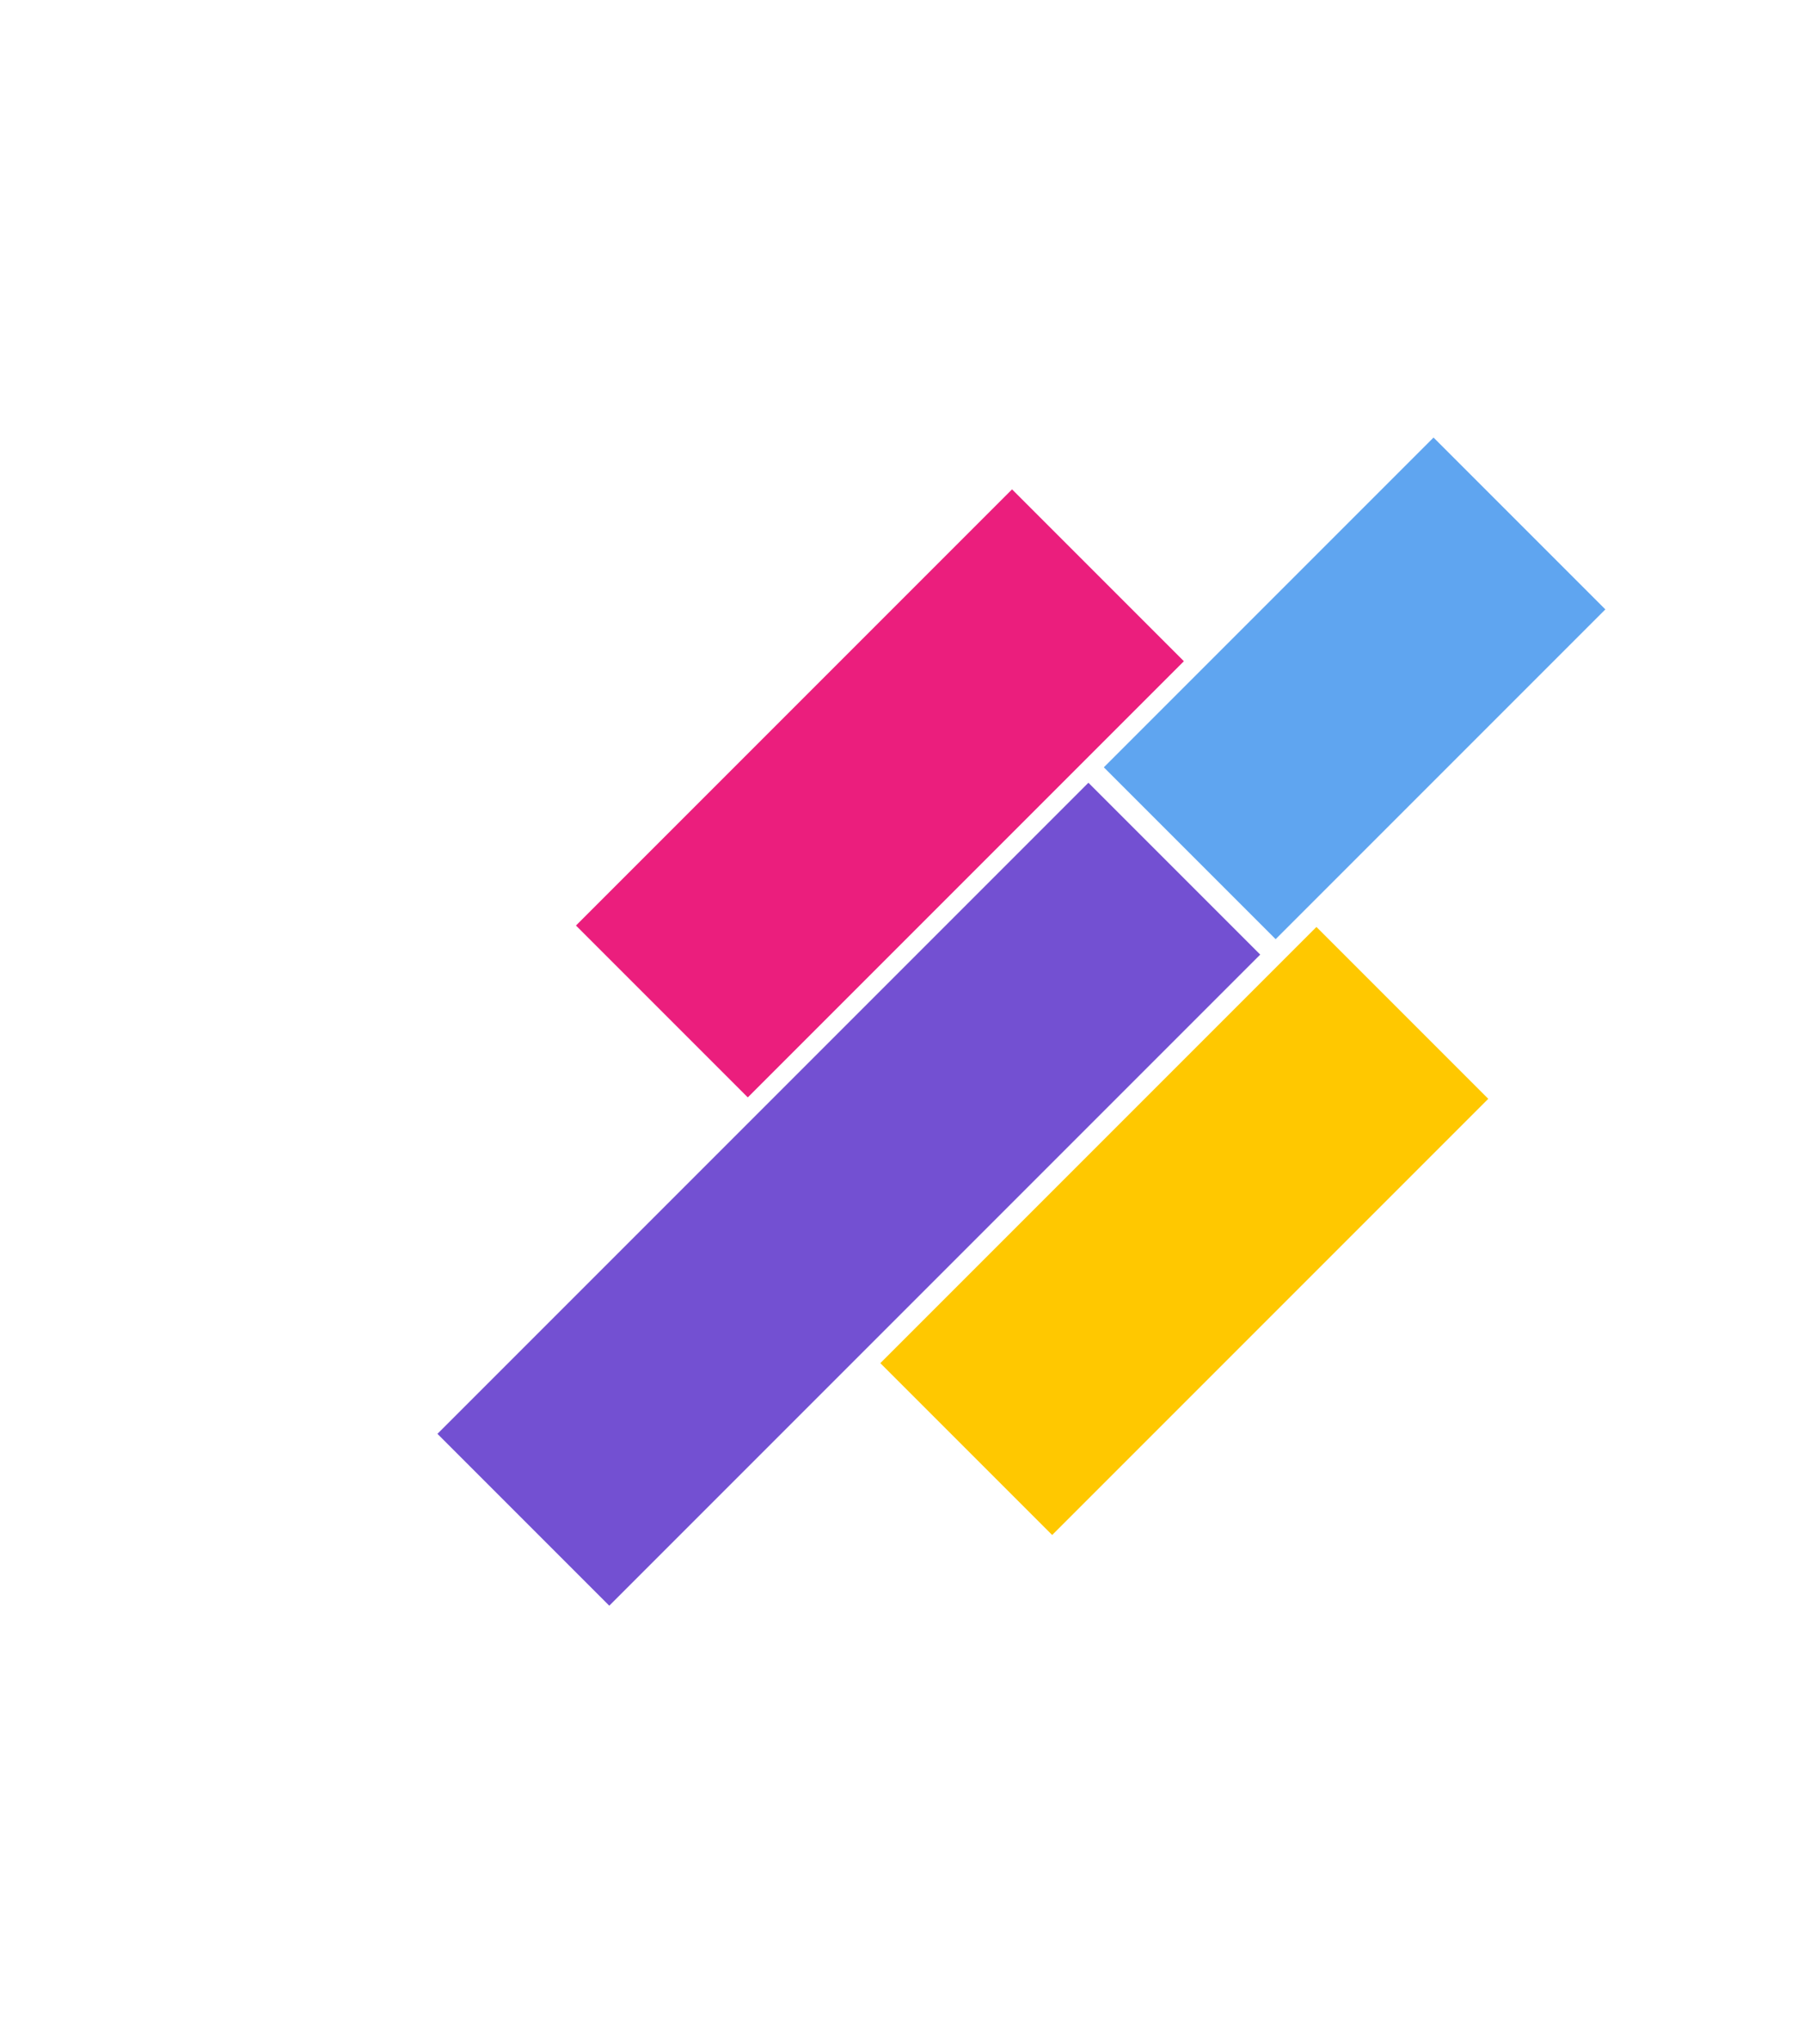
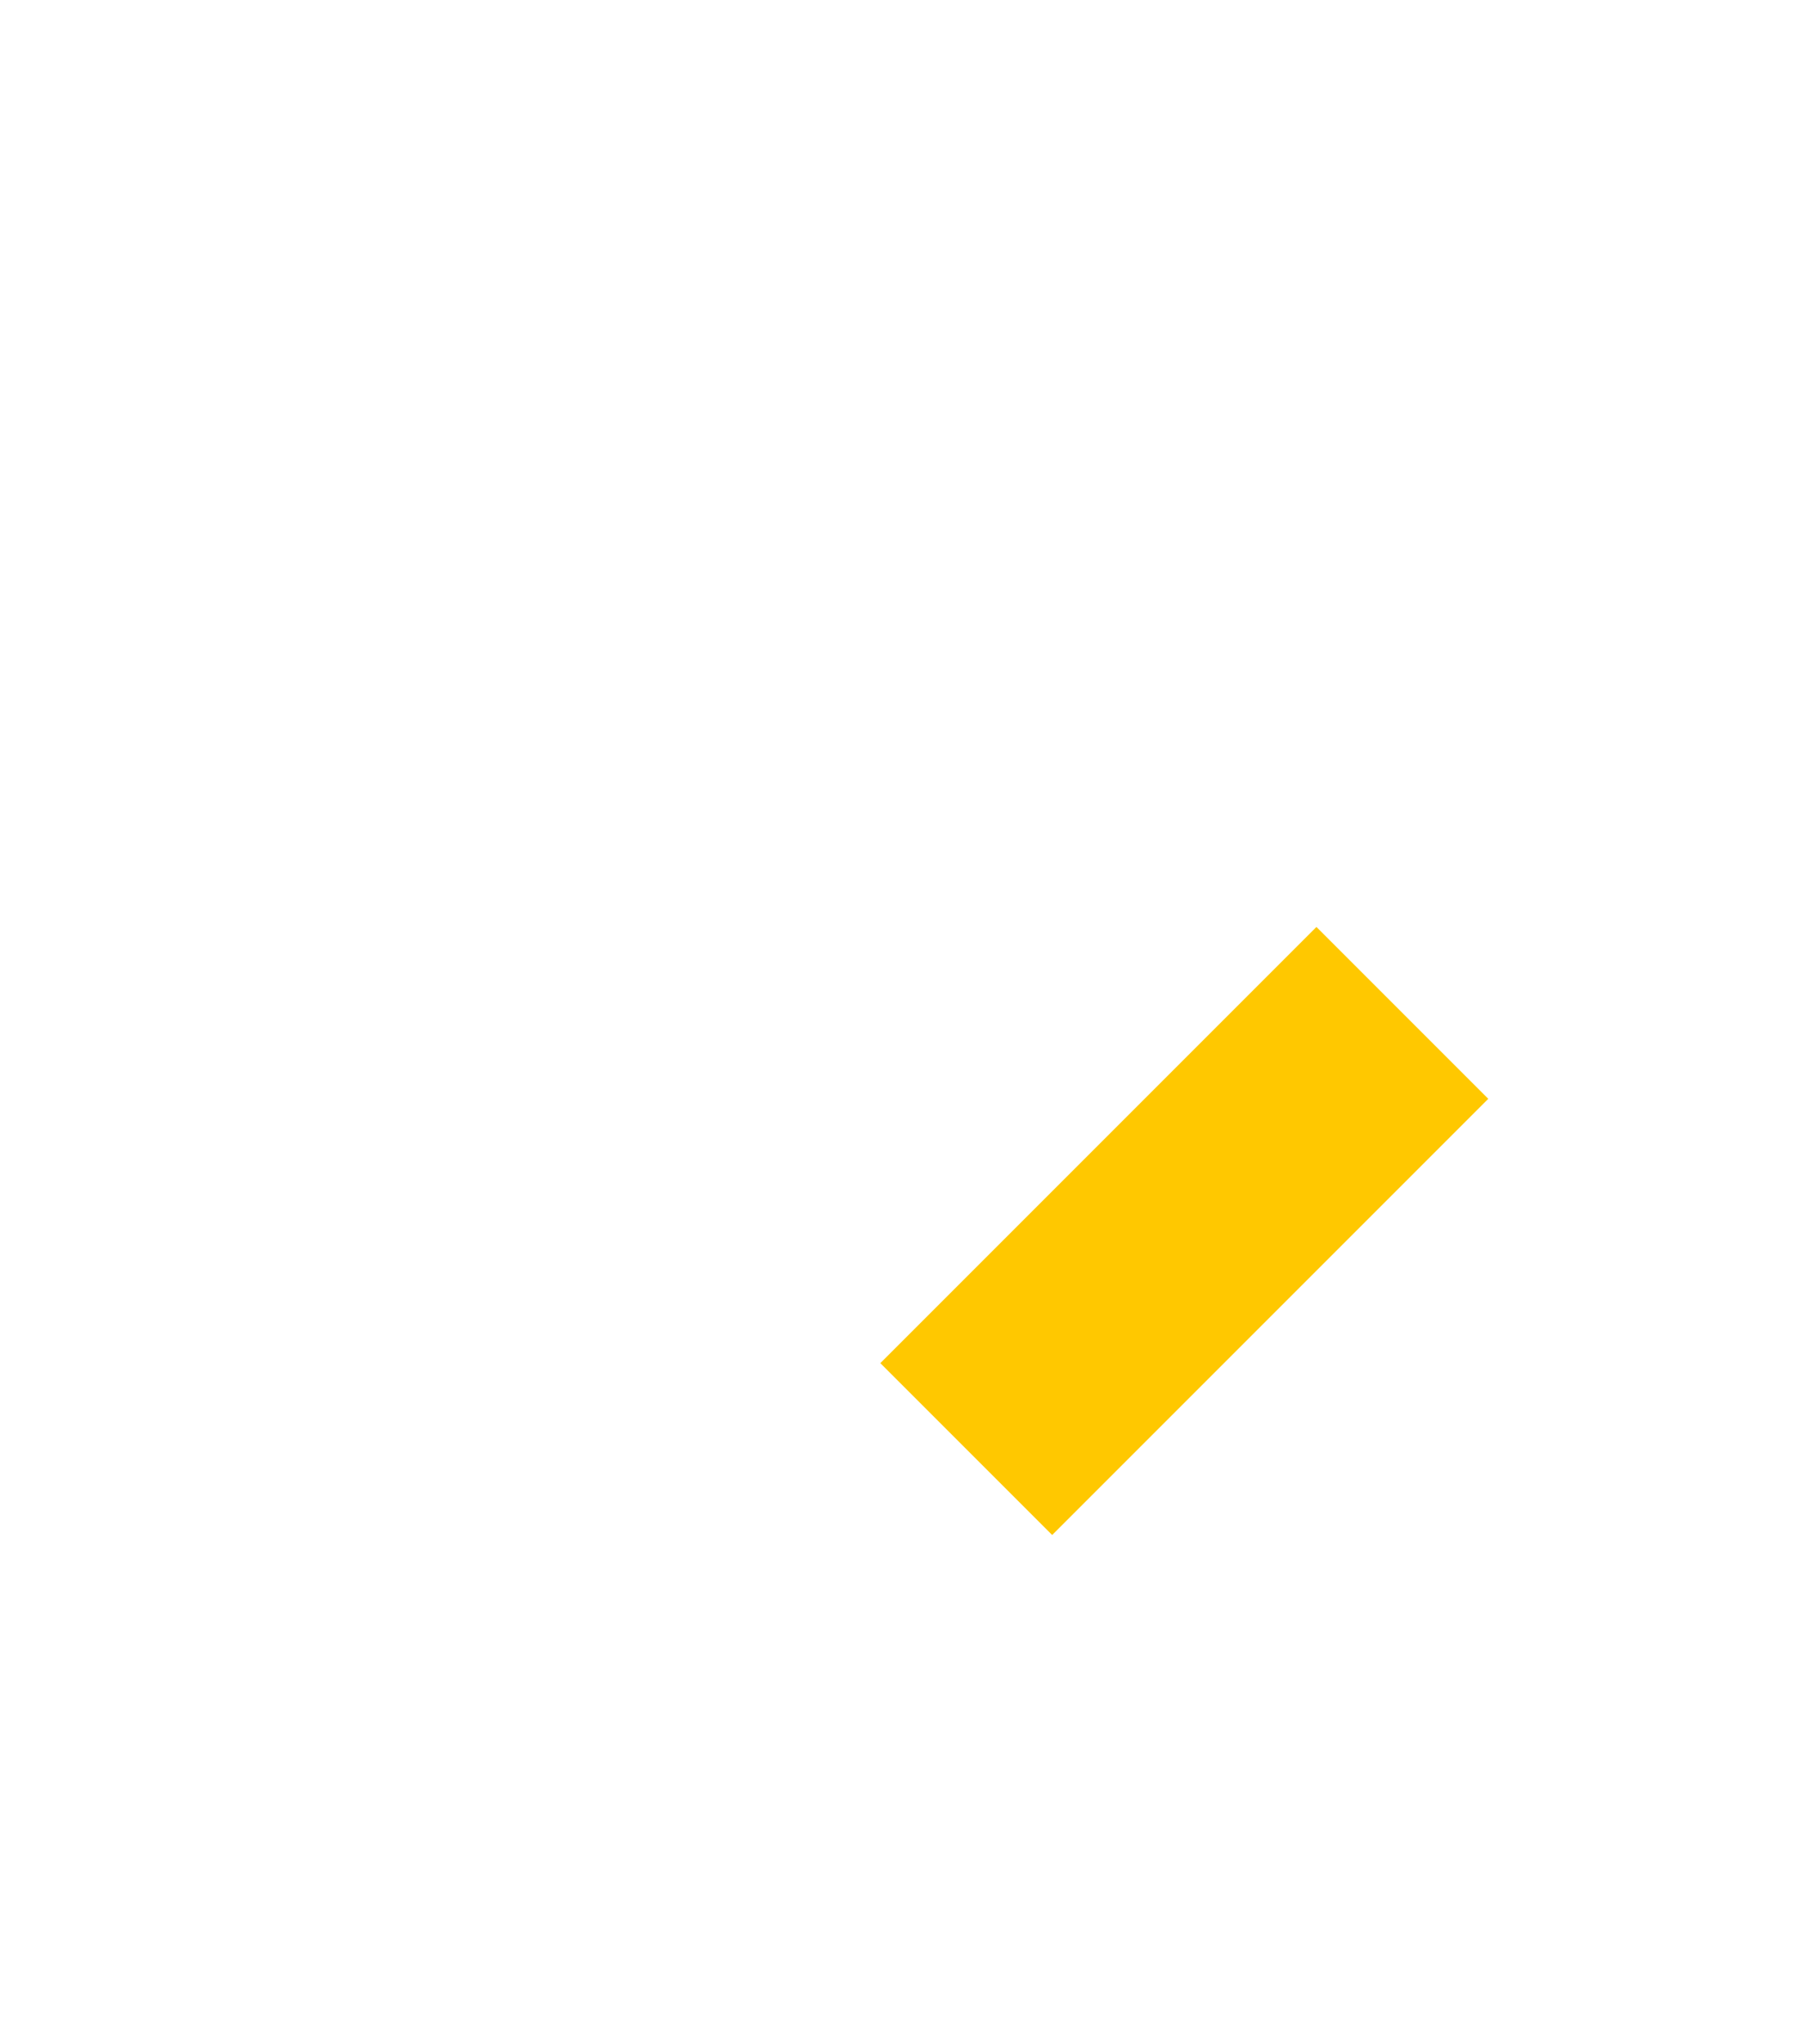
<svg xmlns="http://www.w3.org/2000/svg" width="965" height="1093" viewBox="0 0 965 1093" fill="none">
  <g filter="url(#filter0_f_307_14878)">
-     <rect x="541.375" y="261.711" width="129.984" height="329.898" transform="rotate(45 541.375 261.711)" fill="#EB1E7D" />
    <rect x="704.191" y="495.75" width="129.984" height="329.898" transform="rotate(45 704.191 495.75)" fill="#FFC800" />
-     <rect x="766.832" y="234" width="129.984" height="249.423" transform="rotate(45 766.832 234)" fill="#5FA5F0" />
-     <rect x="582.211" y="418.621" width="129.984" height="492.445" transform="rotate(45 582.211 418.621)" fill="#7350D2" />
  </g>
  <defs>
    <filter id="filter0_f_307_14878" x="0" y="0" width="1092.74" height="1092.75" filterUnits="userSpaceOnUse" color-interpolation-filters="sRGB">
      <feFlood flood-opacity="0" result="BackgroundImageFix" />
      <feBlend mode="normal" in="SourceGraphic" in2="BackgroundImageFix" result="shape" />
      <feGaussianBlur stdDeviation="117" result="effect1_foregroundBlur_307_14878" />
    </filter>
  </defs>
</svg>